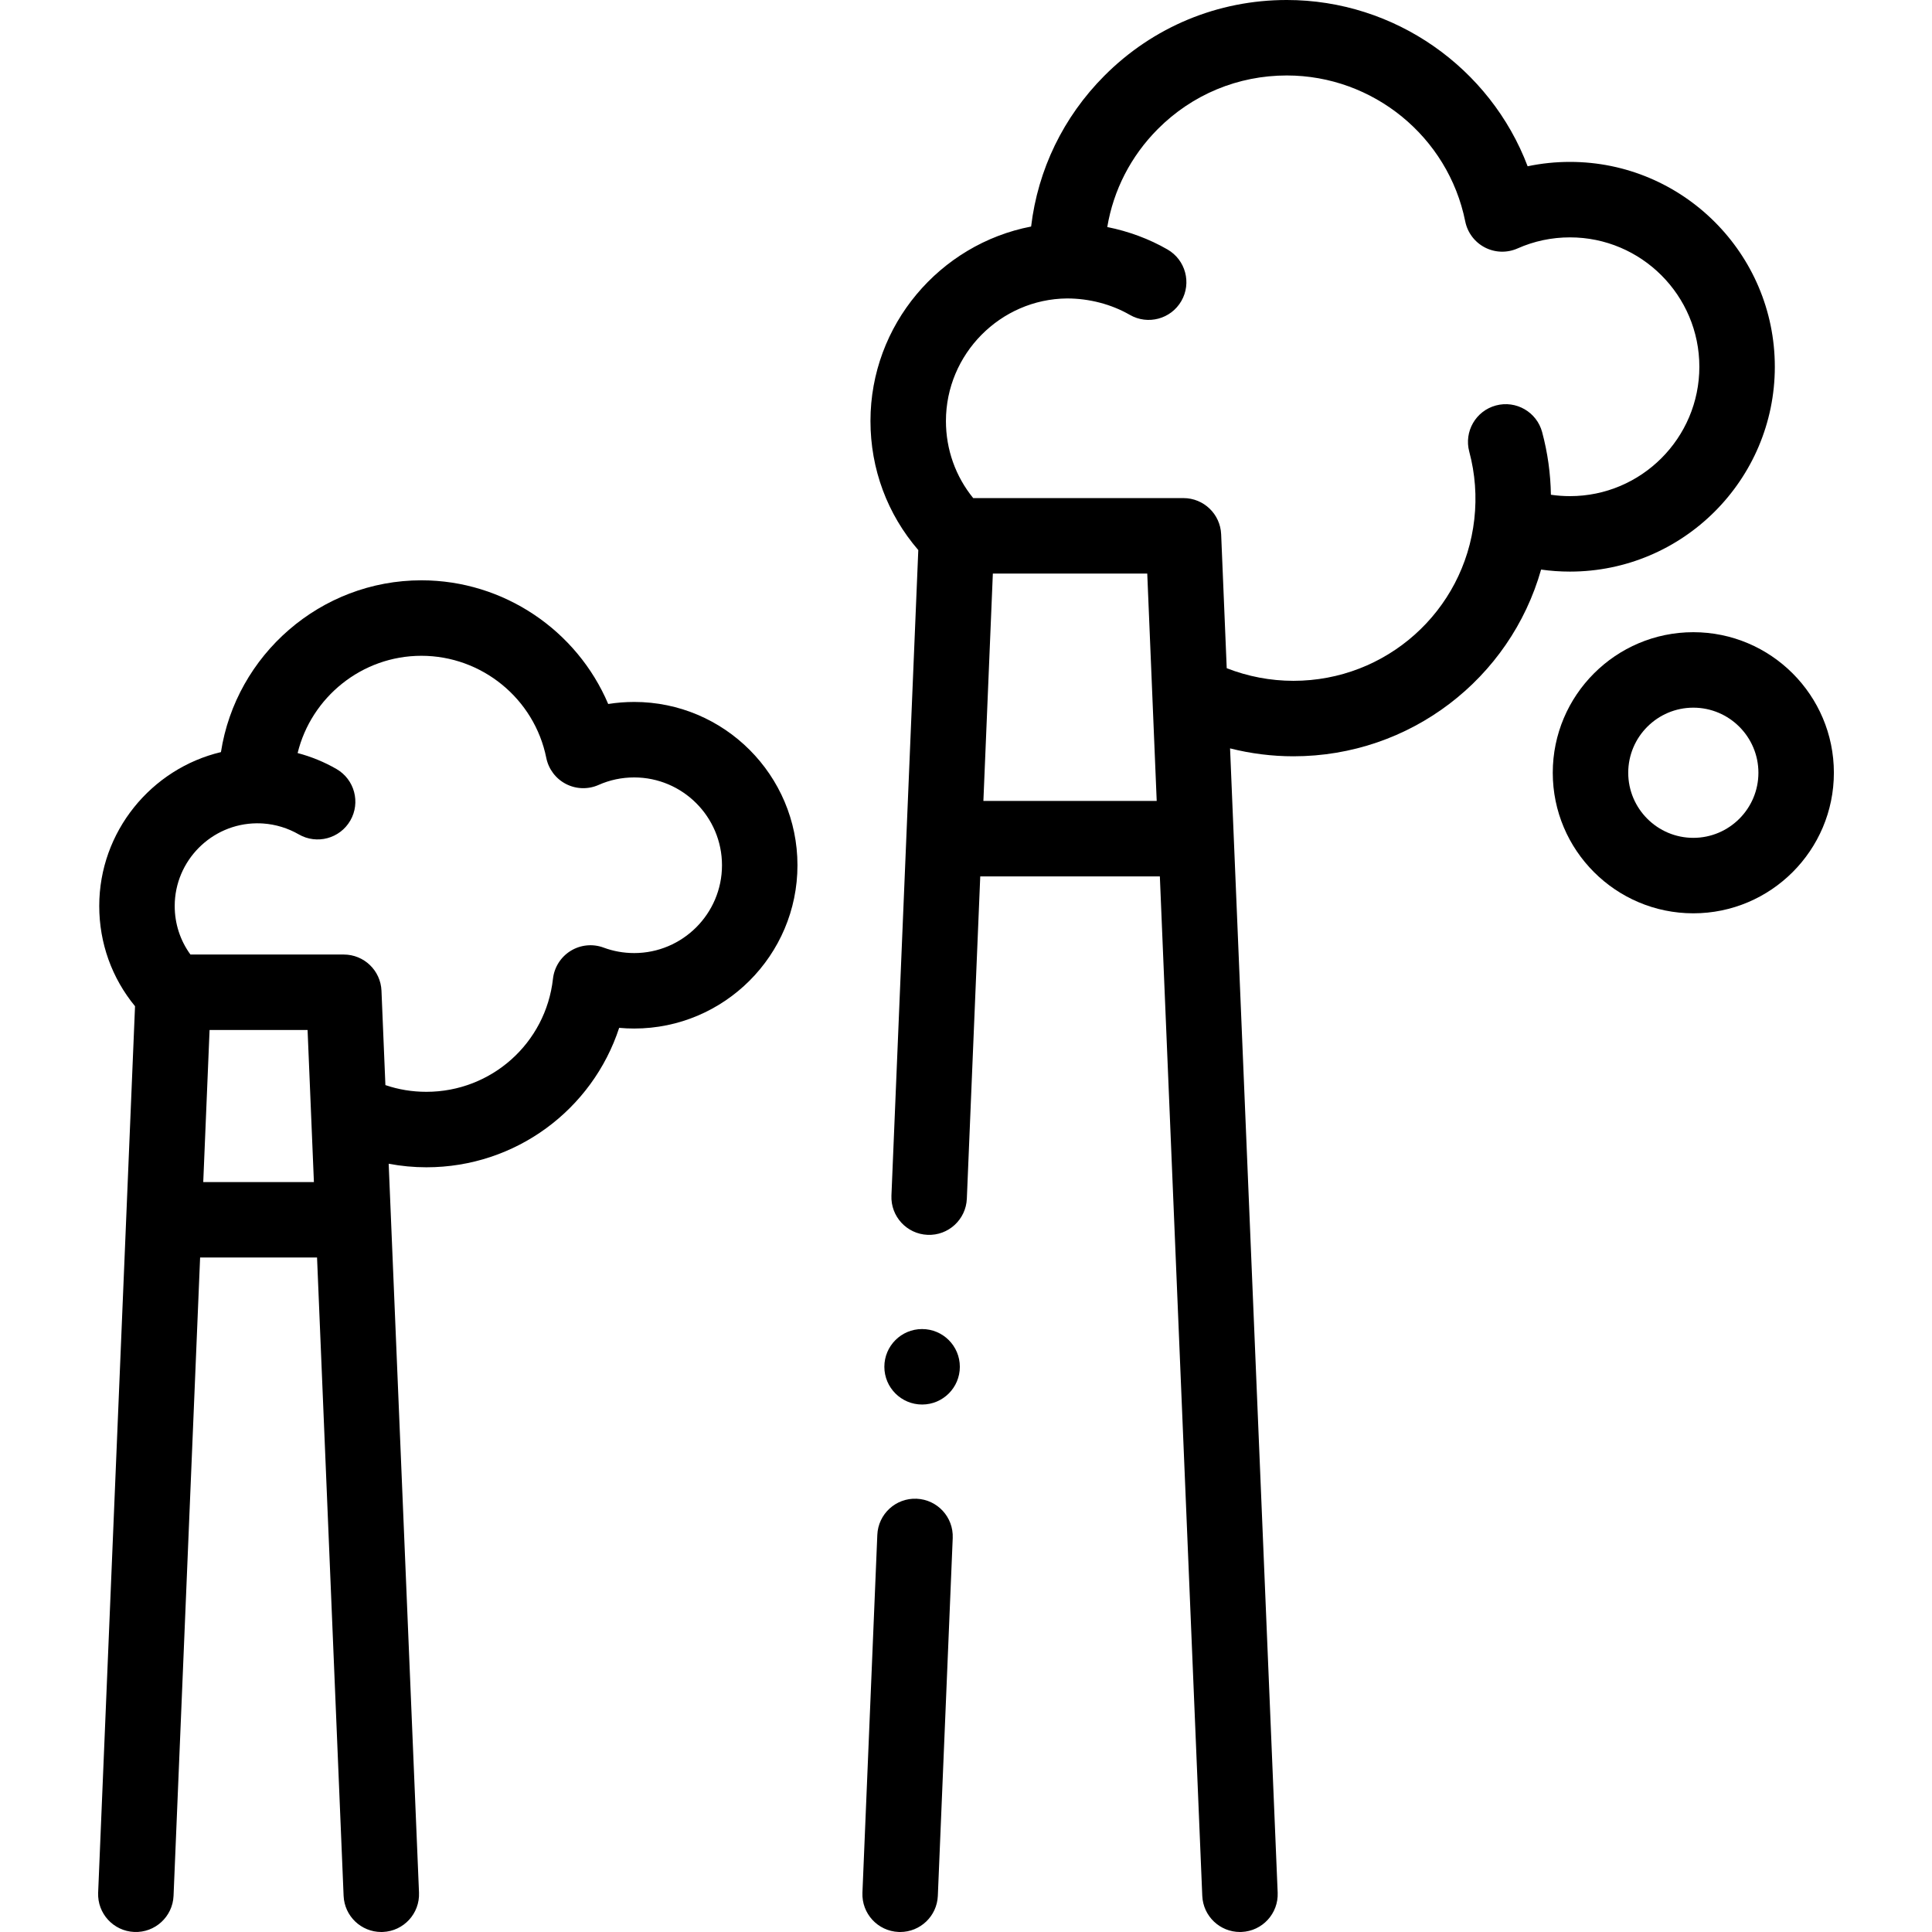
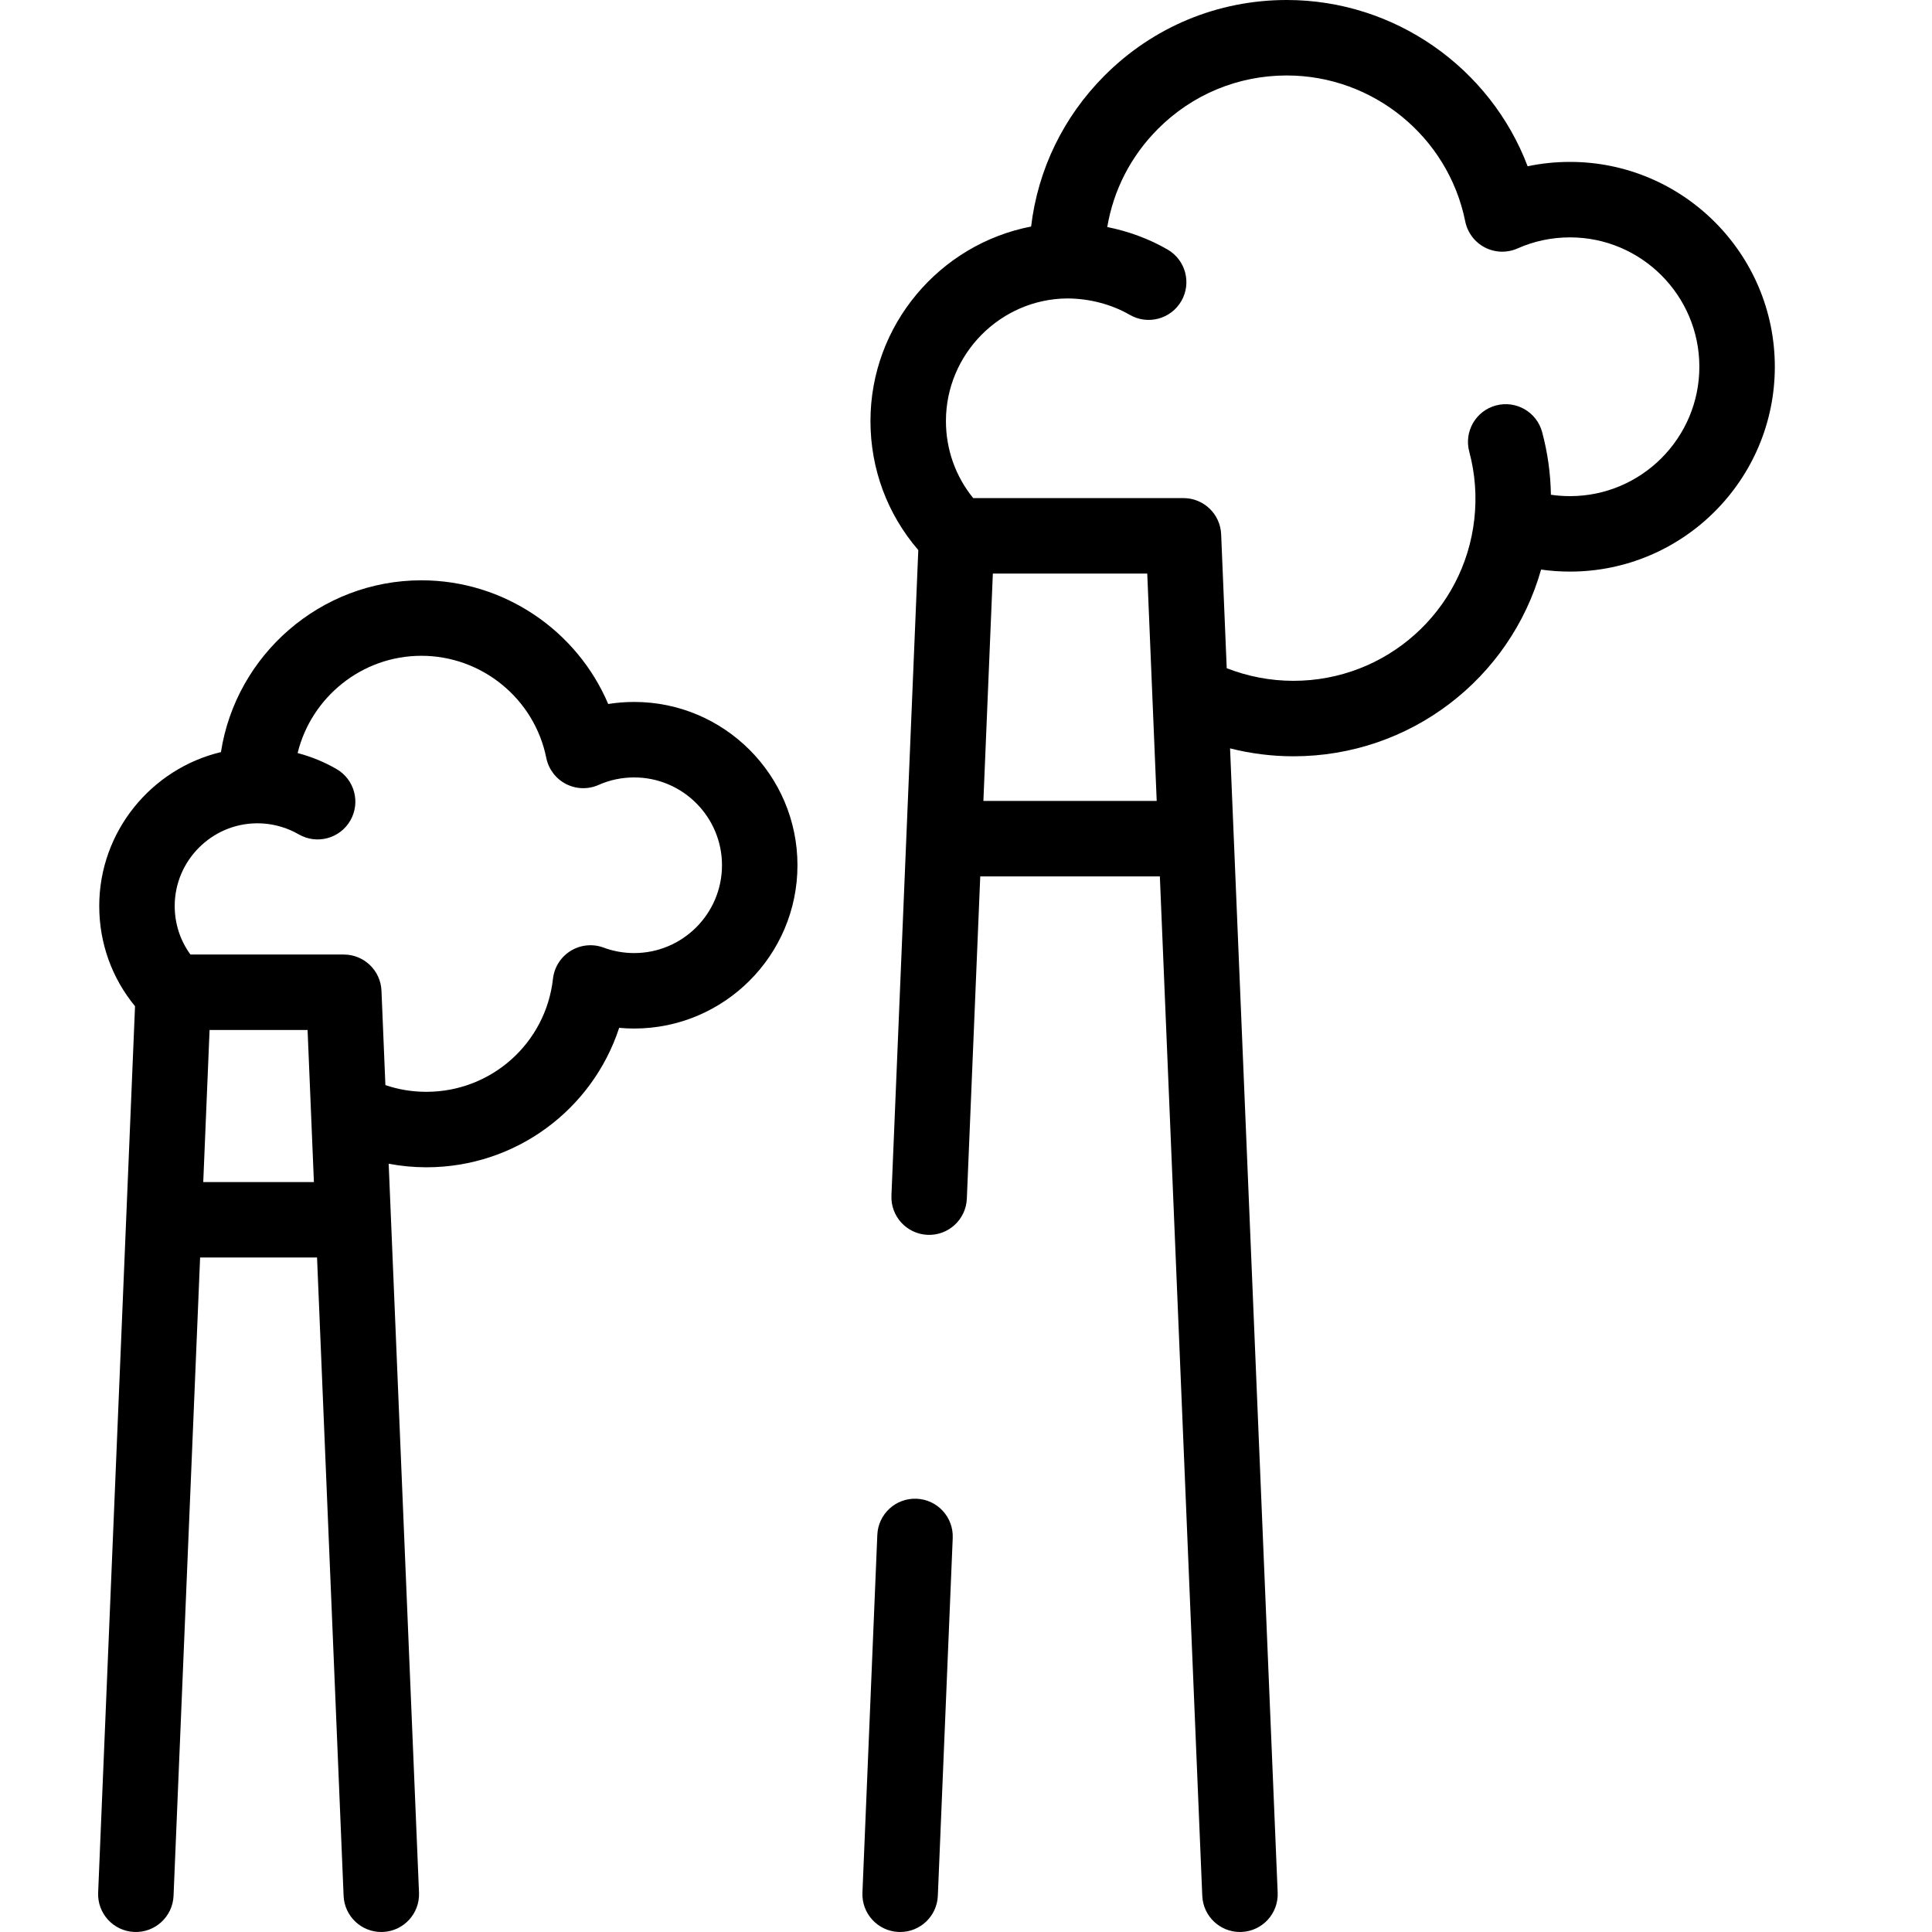
<svg xmlns="http://www.w3.org/2000/svg" id="Capa_1" enable-background="new 0 0 512.003 512.003" height="512" viewBox="0 0 512.003 512.003" width="512">
  <g>
    <g>
      <path d="m242.907 397.183c-5.522-.236-10.178 4.058-10.407 9.575l-3.945 94.828c-.229 5.519 4.058 10.178 9.575 10.407.143.006.283.009.423.009 5.331 0 9.761-4.208 9.984-9.584l3.945-94.828c.229-5.519-4.058-10.178-9.575-10.407z" />
      <path d="m470.349 97.194c0-29.935-24.354-54.288-54.288-54.288-3.809 0-7.557.388-11.218 1.158-9.891-26.077-35.199-44.064-63.829-44.064-18.285 0-35.46 7.137-48.361 20.097-10.882 10.93-17.606 24.876-19.395 39.938-24.188 4.666-42.574 26.075-42.574 51.535 0 12.714 4.469 24.696 12.675 34.205l-7.118 171.066c-.229 5.519 4.058 10.178 9.575 10.407 5.513.237 10.178-4.058 10.407-9.575l3.554-85.419h47.597l11.242 270.163c.224 5.376 4.652 9.584 9.984 9.584.14 0 .281-.003.423-.009 5.518-.229 9.805-4.889 9.575-10.407l-12.617-303.255c5.471 1.385 11.121 2.098 16.792 2.098 30.957 0 57.446-20.614 65.635-49.481 2.523.356 5.079.536 7.653.536 29.934-.001 54.288-24.354 54.288-54.289zm-209.739 115.061 2.507-60.253h40.918l1.325 31.849c.003.096.007.192.012.288l1.17 28.116zm148.079-97.731c-1.428-5.333-6.909-8.502-12.247-7.071-5.335 1.429-8.501 6.912-7.071 12.247 1.565 5.846 2.017 11.871 1.338 17.914-2.727 24.407-23.335 42.813-47.936 42.813-6.059 0-12.078-1.147-17.676-3.346l-1.477-35.496c-.223-5.356-4.63-9.584-9.991-9.584h-55.716c-4.685-5.763-7.228-12.889-7.228-20.432 0-17.752 14.439-32.32 32.1-32.477 5.865 0 11.769 1.544 16.624 4.347 4.785 2.763 10.899 1.122 13.66-3.66 2.762-4.783 1.123-10.898-3.66-13.66-4.84-2.795-10.292-4.814-15.967-5.952 1.634-9.774 6.242-18.786 13.386-25.961 9.119-9.16 21.26-14.206 34.186-14.206 22.896 0 42.786 16.264 47.292 38.671.599 2.975 2.515 5.518 5.211 6.911 2.694 1.394 5.877 1.487 8.651.257 4.382-1.946 9.057-2.933 13.893-2.933 18.906 0 34.288 15.382 34.288 34.288s-15.382 34.288-34.288 34.288c-1.702 0-3.39-.123-5.053-.368-.086-5.593-.86-11.145-2.319-16.59z" />
-       <path d="m448.751 167.539c-20.54 0-37.25 16.71-37.25 37.25s16.71 37.25 37.25 37.25 37.25-16.71 37.25-37.25-16.71-37.25-37.25-37.25zm0 54.5c-9.512 0-17.25-7.738-17.25-17.25s7.738-17.25 17.25-17.25 17.25 7.738 17.25 17.25-7.738 17.25-17.25 17.25z" />
      <path d="m168.062 186.025c-2.324 0-4.621.182-6.88.542-8.281-19.494-27.665-32.777-49.503-32.777-26.764 0-49.146 19.809-53.126 45.526-18.449 4.394-32.253 21.069-32.253 40.785 0 9.82 3.339 19.092 9.485 26.561l-9.775 234.924c-.229 5.519 4.058 10.178 9.575 10.407 5.502.238 10.178-4.058 10.407-9.575l7.039-169.16h30.989l7.039 169.16c.224 5.376 4.652 9.584 9.984 9.584.14 0 .281-.003.423-.009 5.518-.229 9.805-4.889 9.575-10.407l-8.038-193.18c3.291.622 6.642.94 9.997.94 23.653 0 43.996-15.28 51.085-36.953 1.316.12 2.643.181 3.977.181 23.861 0 43.274-19.412 43.274-43.273s-19.413-43.276-43.274-43.276zm-114.198 127.233 1.677-40.294h25.971l1.677 40.294zm114.198-60.685c-2.79 0-5.515-.486-8.098-1.446-2.886-1.072-6.104-.755-8.726.858-2.621 1.614-4.354 4.346-4.695 7.405-1.908 17.077-16.329 29.955-33.543 29.955-3.756 0-7.393-.598-10.864-1.781l-1.041-25.017c-.223-5.356-4.63-9.584-9.991-9.584h-40.637c-2.707-3.715-4.167-8.17-4.167-12.863 0-11.978 9.743-21.809 21.722-21.914.583-.009 1.17.012 1.734.051 3.298.231 6.556 1.229 9.421 2.883 4.782 2.759 10.898 1.121 13.66-3.662 2.761-4.783 1.121-10.898-3.662-13.66-3.218-1.857-6.696-3.281-10.299-4.23 3.601-14.758 16.982-25.777 32.803-25.777 16.022 0 29.94 11.379 33.093 27.057.599 2.975 2.516 5.518 5.211 6.911 2.697 1.394 5.881 1.489 8.652.256 2.971-1.319 6.142-1.988 9.427-1.988 12.834 0 23.274 10.44 23.274 23.274 0 12.832-10.44 23.272-23.274 23.272z" />
-       <path d="m244.369 352.216h-.008c-5.522 0-9.996 4.478-9.996 10s4.481 10 10.004 10 10-4.478 10-10-4.477-10-10-10z" />
    </g>
  </g>
</svg>